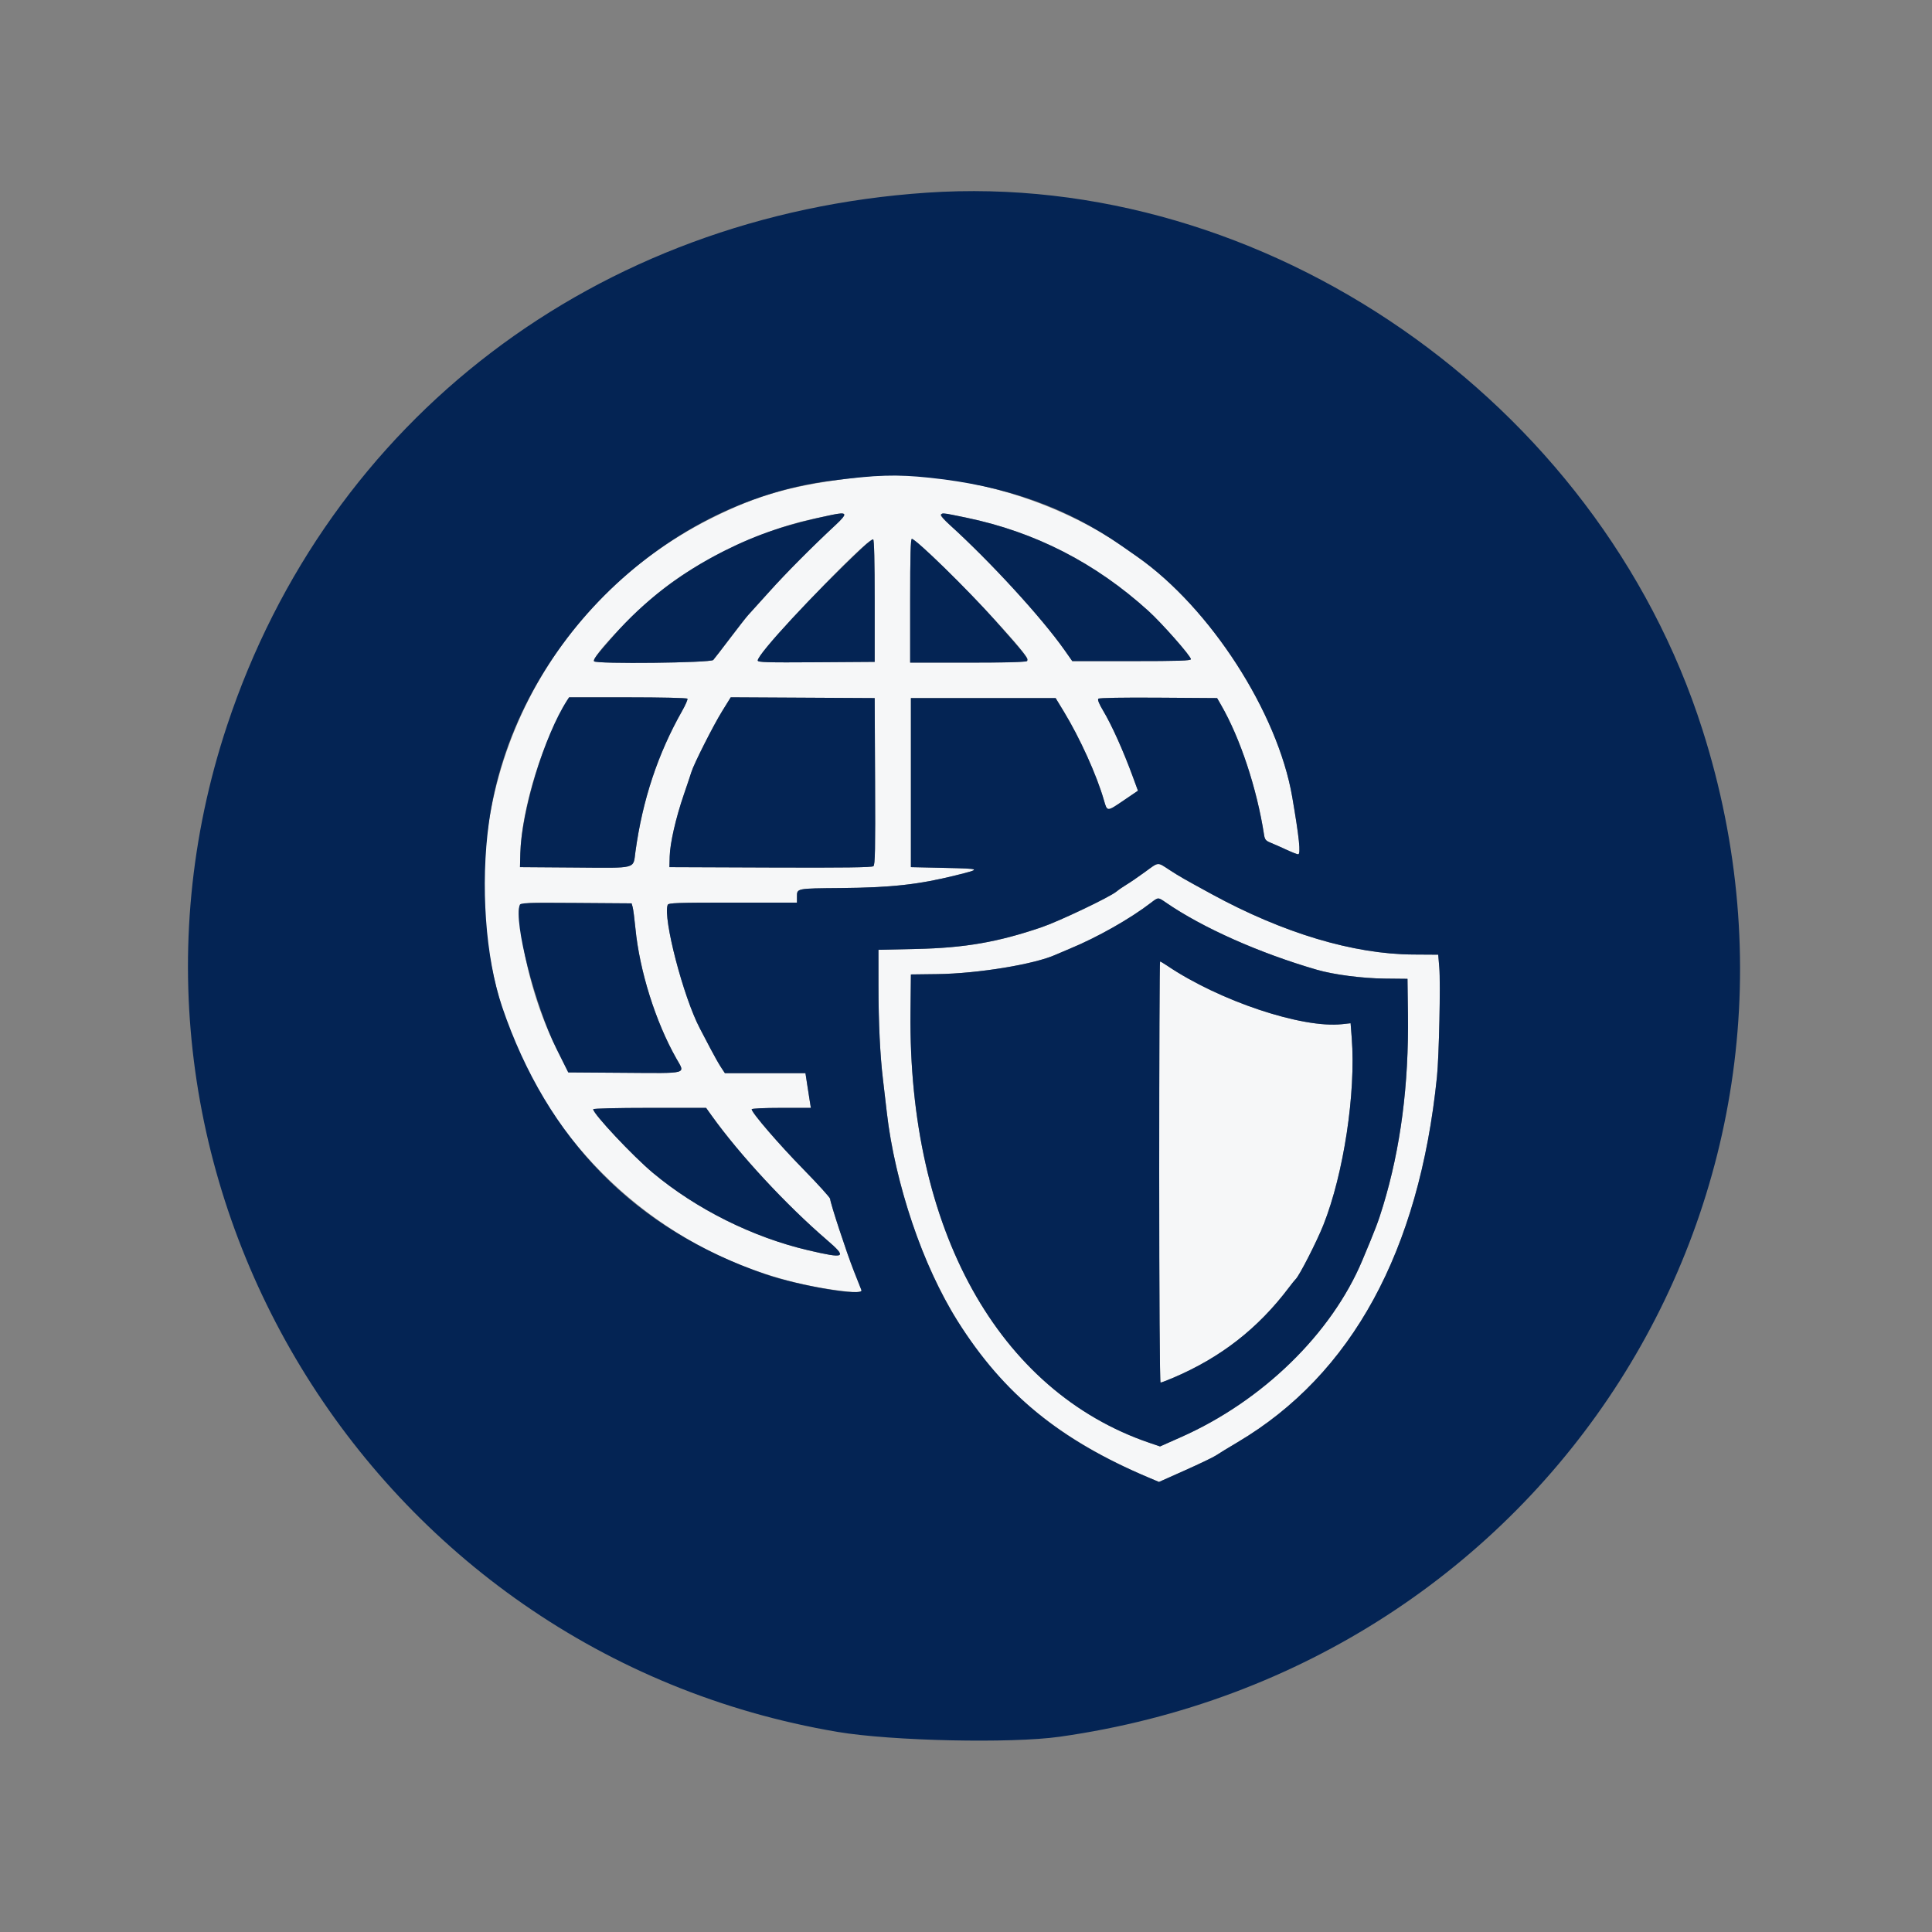
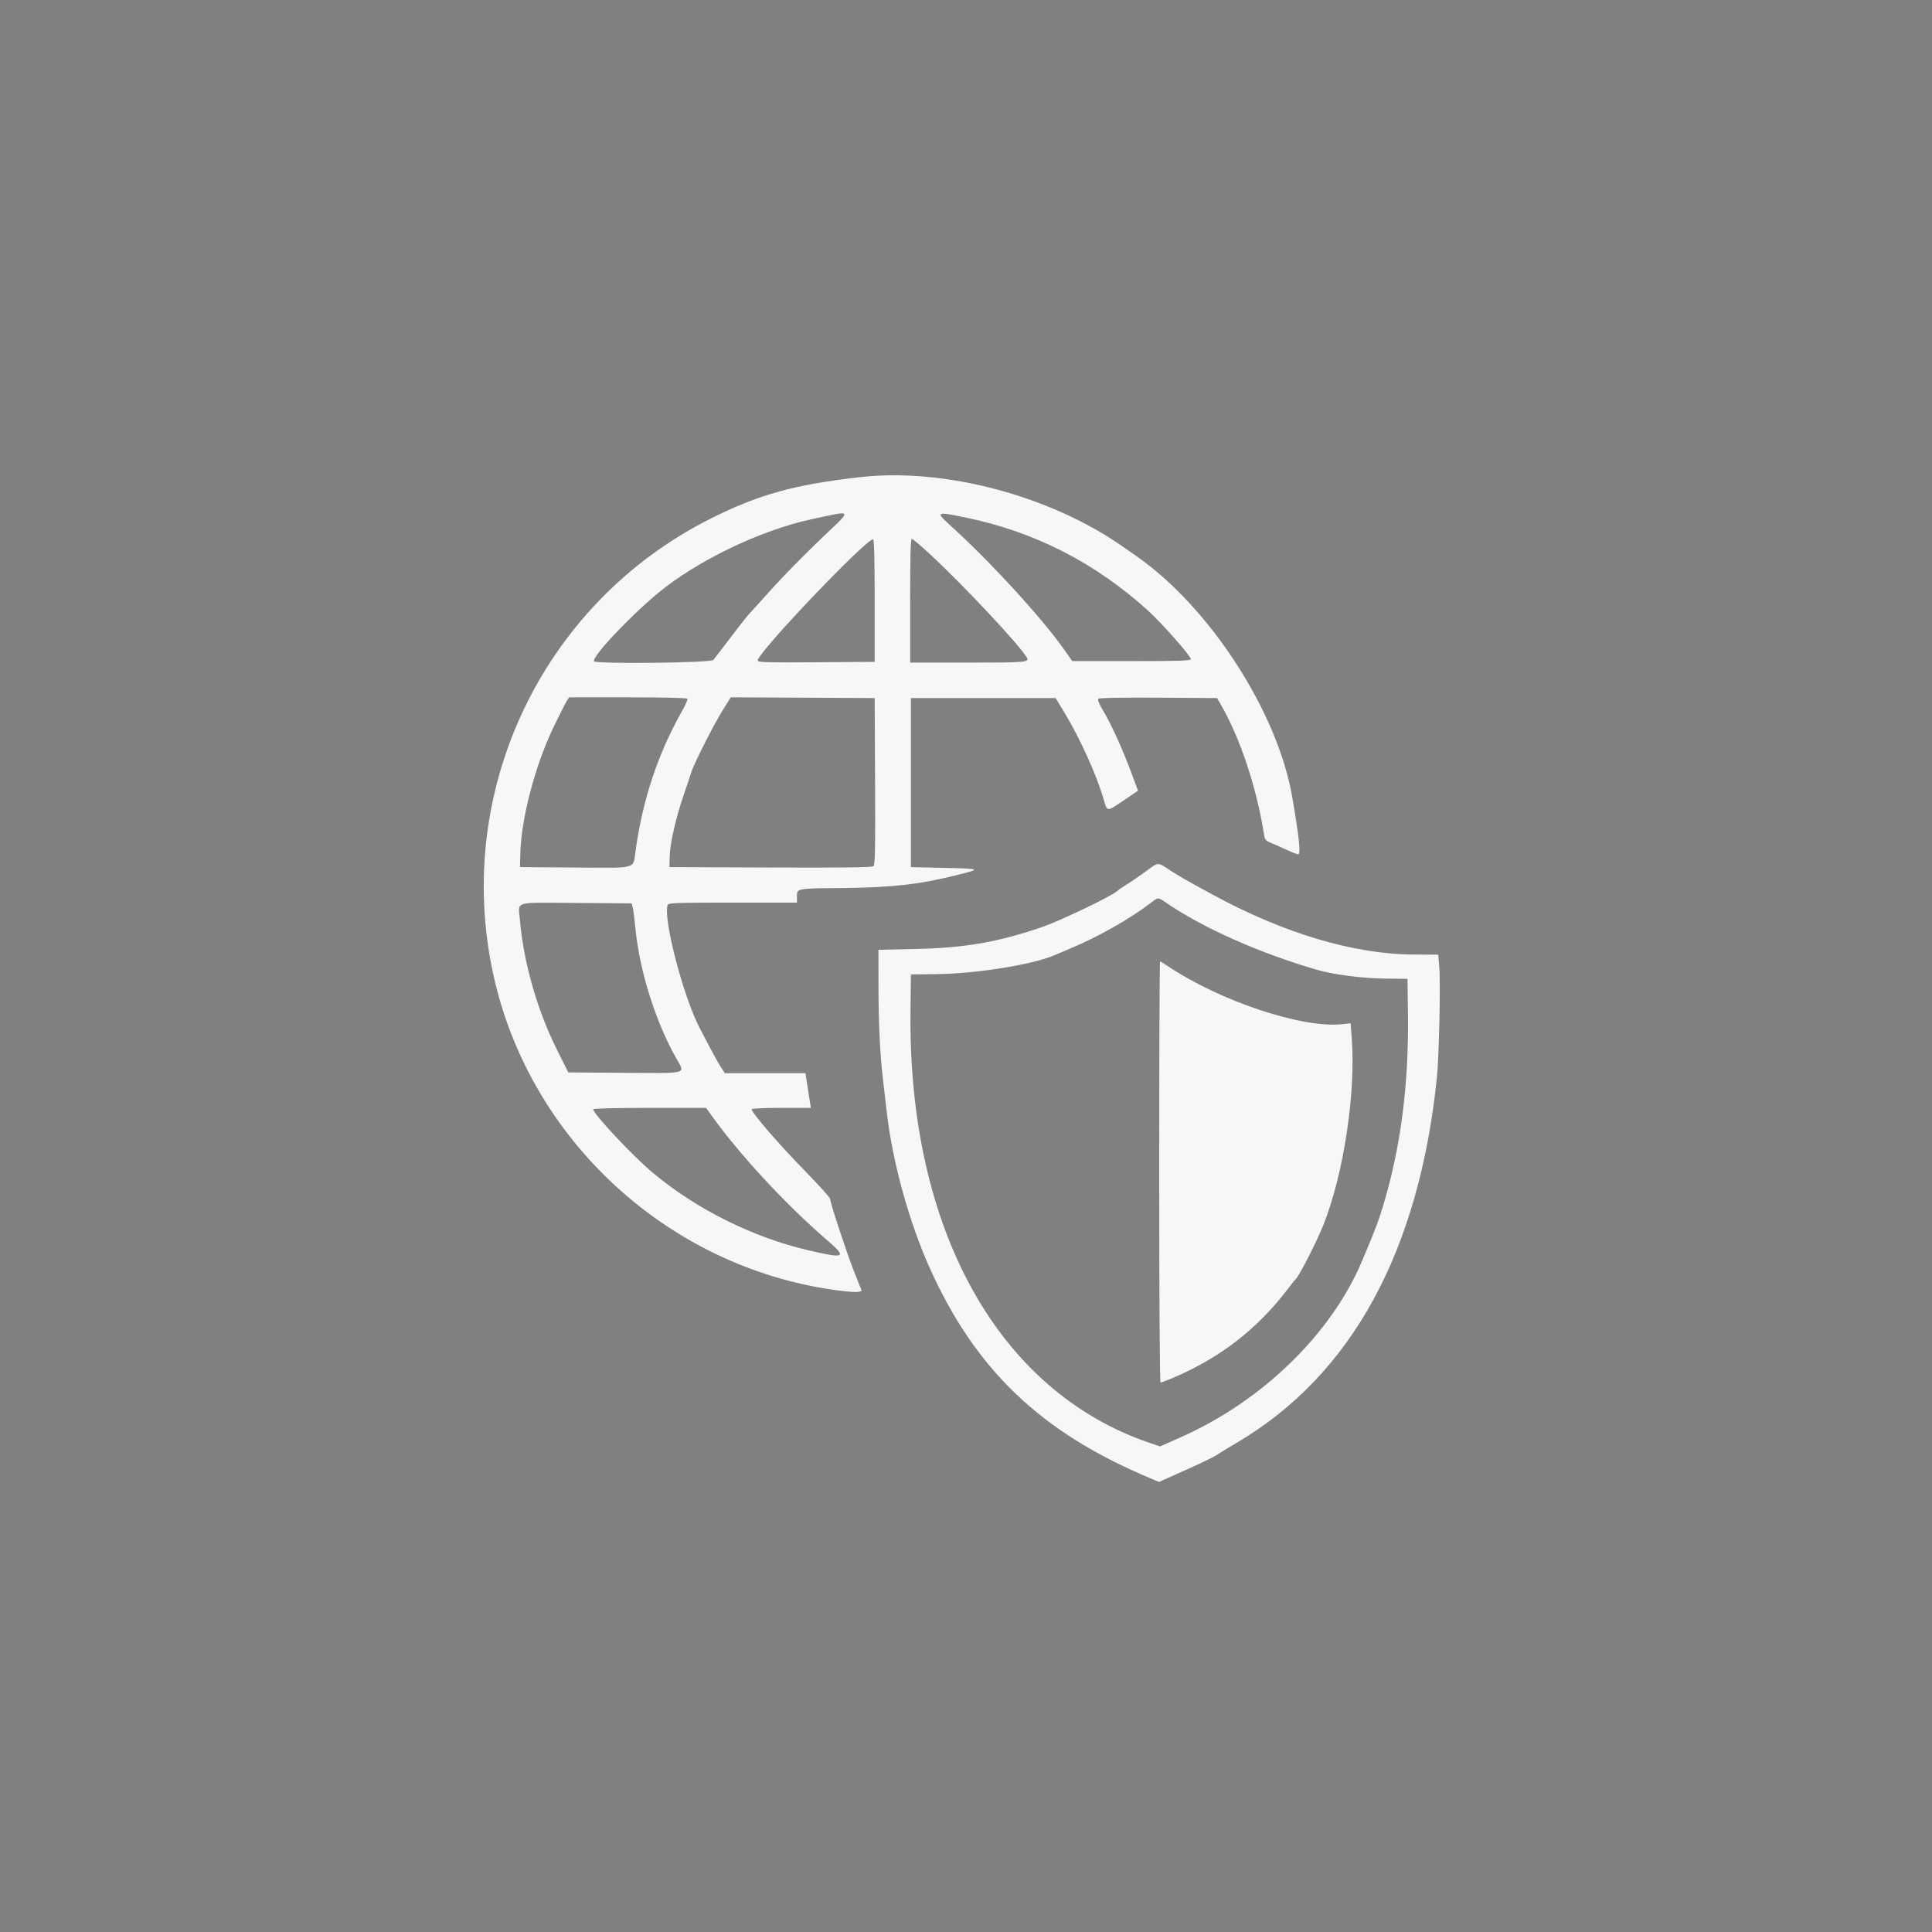
<svg xmlns="http://www.w3.org/2000/svg" id="body_1" width="600" height="600">
  <rect width="100%" height="100%" fill="#808080" stroke="none" />
  <g transform="matrix(1.5 0 0 1.5 0 0)">
    <g>
      <path d="M178.125 98.782C 164.539 100.314 157.1 102.372 147.185 107.345C 111.775 125.104 93.273 164.909 102.521 203.438C 110.322 235.939 137.501 261.209 170.6 266.737C 175.72 267.592 178.595 267.73 178.35 267.109L178.35 267.109L176.774 263.125C 175.263 259.304 171.875 248.992 171.875 248.213C 171.875 247.957 169.376 245.196 166.322 242.077C 161.244 236.892 155.625 230.37 155.625 229.663C 155.625 229.497 158.217 229.375 161.754 229.375L161.754 229.375L167.882 229.375L167.716 228.359C 167.625 227.801 167.373 226.184 167.156 224.766L167.156 224.766L166.762 222.188L150.083 222.188L149.289 220.987C 148.852 220.327 147.884 218.619 147.138 217.192C 146.392 215.765 145.379 213.832 144.887 212.897C 141.473 206.404 137.211 190.021 138.238 187.343C 138.394 186.938 140.194 186.875 151.709 186.875L151.709 186.875L165 186.875L165 185.643C 165 183.916 164.872 183.941 174.059 183.86C 184.493 183.769 190.128 183.149 197.813 181.247C 203.294 179.89 203.249 179.858 195.592 179.688L195.592 179.688L188.594 179.531L188.594 144.531L218.558 144.531L220.228 147.276C 223.592 152.807 227.068 160.486 228.56 165.687C 229.245 168.076 229.177 168.075 232.597 165.75L232.597 165.75L235.601 163.708L234.548 160.838C 232.544 155.38 230.179 150.12 228.368 147.093C 227.556 145.736 227.204 144.858 227.395 144.667C 227.579 144.483 232.393 144.399 239.841 144.449L239.841 144.449L251.988 144.531L252.799 145.938C 256.78 152.833 260.227 163.243 261.715 172.86C 261.864 173.818 262.078 174.077 263.055 174.471C 263.695 174.729 265.156 175.375 266.301 175.907C 267.446 176.44 268.555 176.875 268.766 176.875C 269.347 176.875 268.992 173.435 267.541 165C 264.531 147.5 250.581 125.871 235.469 115.272C 234.609 114.669 233.203 113.686 232.344 113.086C 217.288 102.585 195.467 96.828 178.125 98.782M174.828 106.538C 174.926 106.696 174.126 107.644 173.05 108.644C 168.111 113.237 162.745 118.634 159.277 122.5C 157.196 124.82 155.225 127 154.899 127.344C 154.572 127.688 152.921 129.797 151.23 132.031C 149.539 134.266 147.937 136.34 147.671 136.641C 147.136 137.246 123.359 137.507 122.991 136.912C 122.463 136.056 130.309 127.694 136.25 122.781C 144.307 116.119 157.303 109.847 167.813 107.55C 174.275 106.137 174.556 106.097 174.828 106.538M200.092 107.185C 214.303 110.14 226.773 116.526 237.741 126.466C 240.553 129.015 246.563 135.834 246.563 136.477C 246.563 136.793 244.027 136.875 234.283 136.875L234.283 136.875L222.003 136.875L220.409 134.609C 215.693 127.904 205.063 116.308 196.622 108.66C 193.651 105.969 193.846 105.886 200.092 107.185M181.094 124.401L181.094 137.031L168.984 137.113C 158.693 137.183 156.875 137.128 156.875 136.751C 156.875 135.089 179.56 111.293 180.781 111.673C 180.983 111.736 181.094 116.254 181.094 124.401M192.739 114.914C 199.897 121.59 211.032 133.494 212.595 136.142C 213.172 137.119 212.378 137.188 200.45 137.188L200.45 137.188L188.438 137.188L188.438 124.375C 188.438 115.043 188.534 111.563 188.791 111.563C 188.986 111.563 190.762 113.071 192.739 114.914M142.326 144.659C 142.422 144.815 141.928 145.953 141.228 147.189C 136.202 156.059 133.034 165.605 131.563 176.315C 131.059 179.983 132.106 179.708 119.026 179.613L119.026 179.613L107.656 179.531L107.731 176.638C 107.917 169.381 110.833 158.349 114.655 150.446C 115.895 147.88 117.116 145.465 117.368 145.078L117.368 145.078L117.827 144.375L129.989 144.375C 136.932 144.375 142.226 144.497 142.326 144.659M181.175 161.756C 181.241 176.03 181.182 179.042 180.827 179.337C 180.515 179.596 174.752 179.67 159.497 179.612L159.497 179.612L138.594 179.531L138.652 177.329C 138.726 174.561 139.906 169.389 141.574 164.529C 142.281 162.468 142.988 160.359 143.144 159.844C 143.651 158.171 147.661 150.234 149.5 147.263L149.5 147.263L151.292 144.369L166.193 144.45L181.094 144.531L181.175 161.756zM237.019 180.563C 235.651 181.56 233.969 182.711 233.281 183.121C 232.594 183.53 231.627 184.197 231.133 184.602C 229.707 185.77 219.228 190.759 215.625 191.985C 206.571 195.065 199.759 196.247 189.766 196.471L189.766 196.471L181.875 196.648L181.88 204.183C 181.884 211.742 182.208 218.481 182.804 223.438C 182.98 224.898 183.339 227.98 183.601 230.285C 184.766 240.52 188.226 253.061 192.509 262.568C 201.988 283.614 215.45 296.486 237.867 305.94L237.867 305.94L239.953 306.82L245.407 304.385C 248.406 303.046 251.265 301.673 251.758 301.333C 252.252 300.994 254.273 299.758 256.25 298.587C 279.889 284.579 293.824 259.036 297.505 222.969C 297.941 218.694 298.266 203.572 297.992 200.313L297.992 200.313L297.769 197.656L292.557 197.623C 280.181 197.543 265.64 193.181 250.851 185.11C 244.987 181.91 244.231 181.477 242.126 180.109C 239.552 178.437 239.988 178.399 237.019 180.563M241.416 186.882C 248.997 192.098 260.772 197.337 272.656 200.782C 276.151 201.796 282.016 202.557 286.705 202.607L286.705 202.607L291.406 202.656L291.503 210C 291.694 224.566 289.982 237.739 286.344 249.688C 285.331 253.016 284.791 254.432 282.033 260.996C 275.677 276.123 261.386 290.049 244.54 297.53L244.54 297.53L240.174 299.469L238.022 298.737C 206.657 288.059 188.025 254.495 188.51 209.545L188.51 209.545L188.594 201.747L194.063 201.678C 202.462 201.572 214.199 199.645 218.594 197.652C 219.109 197.418 220.427 196.857 221.522 196.406C 227.183 194.073 233.988 190.22 238.281 186.917C 239.821 185.732 239.746 185.733 241.416 186.882M130.986 187.813C 131.107 188.242 131.363 190.211 131.555 192.188C 132.411 201.017 135.723 211.553 140.035 219.161C 141.887 222.43 142.695 222.207 129.305 222.113L129.305 222.113L117.656 222.031L115.241 217.188C 111.2 209.081 108.37 199.112 107.637 190.405C 107.308 186.487 106.067 186.855 119.281 186.949L119.281 186.949L130.766 187.031L130.986 187.813zM240 242.656C 240 268.111 240.116 286.25 240.28 286.25C 240.434 286.25 241.594 285.811 242.858 285.273C 252.726 281.08 260.488 275.03 266.862 266.563C 267.444 265.789 268.072 265.012 268.257 264.836C 269.026 264.106 272.622 257.067 274.001 253.594C 278.197 243.023 280.736 226.266 279.863 214.91L279.863 214.91L279.627 211.851L277.861 212.044C 269.593 212.951 252.45 207.22 241.662 199.944C 240.944 199.459 240.276 199.063 240.178 199.063C 240.08 199.063 240 218.68 240 242.656M147.367 231.016C 153.163 239.103 162.769 249.466 171.178 256.701C 175.488 260.41 175.047 260.659 167.344 258.857C 155.841 256.166 144.169 250.348 135.156 242.812C 131.023 239.356 122.813 230.607 122.813 229.659C 122.813 229.494 127.694 229.375 134.502 229.375L134.502 229.375L146.191 229.375L147.367 231.016" stroke="none" fill="#F6F7F8" fill-rule="nonzero" />
-       <path d="M191.875 39.892C 123.495 44.529 68.047 86.757 47.009 150.218C 16.238 243.036 76.412 342.205 173.438 358.576C 184.583 360.456 209.337 360.995 219.375 359.576C 320.417 345.293 383.063 247.152 352.472 151.066C 330.766 82.885 261.809 35.15 191.875 39.892M192.5 98.914C 208.192 100.559 220.827 105.053 232.344 113.086C 233.203 113.686 234.609 114.669 235.469 115.272C 250.581 125.871 264.531 147.5 267.541 165C 268.992 173.435 269.347 176.875 268.766 176.875C 268.555 176.875 267.446 176.44 266.301 175.907C 265.229 175.407 264.146 174.928 263.055 174.471C 262.078 174.077 261.864 173.818 261.715 172.86C 260.227 163.243 256.78 152.833 252.799 145.938L252.799 145.938L251.988 144.531L239.841 144.449C 232.393 144.399 227.579 144.483 227.395 144.667C 227.204 144.858 227.556 145.736 228.368 147.093C 230.179 150.12 232.544 155.38 234.548 160.838L234.548 160.838L235.601 163.708L232.597 165.75C 229.177 168.075 229.245 168.076 228.56 165.687C 227.068 160.486 223.592 152.807 220.228 147.276L220.228 147.276L218.558 144.531L188.594 144.531L188.594 179.531L195.592 179.688C 203.249 179.858 203.294 179.89 197.813 181.247C 190.128 183.149 184.493 183.769 174.059 183.86C 164.872 183.941 165 183.916 165 185.643L165 185.643L165 186.875L151.709 186.875C 140.194 186.875 138.394 186.938 138.238 187.343C 137.211 190.021 141.473 206.404 144.887 212.897C 145.379 213.832 146.392 215.765 147.138 217.192C 147.884 218.619 148.852 220.327 149.289 220.987L149.289 220.987L150.083 222.188L166.762 222.188L167.156 224.766C 167.373 226.184 167.625 227.801 167.716 228.359L167.716 228.359L167.882 229.375L161.754 229.375C 158.217 229.375 155.625 229.497 155.625 229.663C 155.625 230.37 161.244 236.892 166.322 242.077C 169.376 245.196 171.875 247.957 171.875 248.213C 171.875 248.992 175.263 259.304 176.774 263.125L176.774 263.125L178.35 267.109C 178.892 268.48 165.594 266.274 158.433 263.806C 131.549 254.538 113.357 236.048 103.956 208.438C 100.518 198.337 99.437 183.265 101.221 170.299C 106.129 134.63 136.626 104.092 171.875 99.55C 181.553 98.303 185.507 98.181 192.5 98.914M172.188 106.609C 163.092 108.499 156.781 110.609 149.971 114.039C 140.989 118.562 133.338 124.415 127.074 131.556C 123.448 135.689 122.779 136.567 122.991 136.912C 123.359 137.507 147.136 137.246 147.671 136.641C 147.937 136.34 149.539 134.266 151.23 132.031C 152.921 129.797 154.572 127.688 154.899 127.344C 155.225 127 157.196 124.82 159.277 122.5C 162.745 118.634 168.111 113.237 173.05 108.644C 175.568 106.302 175.414 105.939 172.188 106.609M194.844 106.562C 194.738 106.734 195.538 107.678 196.622 108.66C 205.063 116.308 215.693 127.904 220.409 134.609L220.409 134.609L222.003 136.875L234.283 136.875C 244.027 136.875 246.563 136.793 246.563 136.477C 246.563 135.834 240.553 129.015 237.741 126.466C 226.773 116.526 214.303 110.14 200.092 107.185C 195.009 106.128 195.105 106.139 194.844 106.562M178.594 113.342C 168.494 122.852 156.875 135.376 156.875 136.751C 156.875 137.128 158.693 137.183 168.984 137.113L168.984 137.113L181.094 137.031L181.094 124.401C 181.094 116.254 180.983 111.736 180.781 111.673C 180.609 111.62 179.625 112.371 178.594 113.342M188.438 124.375L188.438 137.188L200.45 137.188C 208.058 137.188 212.533 137.074 212.655 136.877C 212.975 136.359 212.328 135.537 205.906 128.302C 200.409 122.111 189.624 111.563 188.791 111.563C 188.534 111.563 188.438 115.043 188.438 124.375M117.368 145.078C 112.784 152.108 107.954 167.924 107.731 176.638L107.731 176.638L107.656 179.531L119.026 179.613C 132.106 179.708 131.059 179.983 131.563 176.315C 133.034 165.605 136.202 156.059 141.228 147.189C 141.928 145.953 142.422 144.815 142.326 144.659C 142.226 144.497 136.932 144.375 129.989 144.375L129.989 144.375L117.827 144.375L117.368 145.078zM149.5 147.263C 147.661 150.234 143.651 158.171 143.144 159.844C 142.988 160.359 142.281 162.468 141.574 164.529C 139.906 169.389 138.726 174.561 138.652 177.329L138.652 177.329L138.594 179.531L159.497 179.612C 174.752 179.67 180.515 179.596 180.827 179.337C 181.182 179.042 181.241 176.03 181.175 161.756L181.175 161.756L181.094 144.531L166.193 144.45L151.292 144.369L149.5 147.263zM242.126 180.109C 244.231 181.477 244.987 181.91 250.851 185.11C 265.64 193.181 280.181 197.543 292.557 197.623L292.557 197.623L297.769 197.656L297.992 200.313C 298.266 203.572 297.941 218.694 297.505 222.969C 293.824 259.036 279.889 284.579 256.25 298.587C 254.273 299.758 252.252 300.994 251.758 301.333C 251.265 301.673 248.406 303.046 245.407 304.385L245.407 304.385L239.953 306.82L237.867 305.94C 219.368 298.139 207.877 288.719 198.215 273.438C 191.078 262.149 185.278 245.023 183.601 230.285C 183.343 228.019 183.074 225.703 182.804 223.438C 182.208 218.481 181.884 211.742 181.88 204.183L181.88 204.183L181.875 196.648L189.766 196.471C 199.759 196.247 206.571 195.065 215.625 191.985C 219.228 190.759 229.707 185.77 231.133 184.602C 231.627 184.197 232.594 183.53 233.281 183.121C 233.969 182.711 235.651 181.56 237.019 180.563C 239.988 178.399 239.552 178.437 242.126 180.109M238.281 186.917C 233.988 190.22 227.183 194.073 221.522 196.406C 220.541 196.808 219.564 197.224 218.594 197.652C 214.199 199.645 202.462 201.572 194.063 201.678L194.063 201.678L188.594 201.747L188.51 209.545C 188.025 254.495 206.657 288.059 238.022 298.737L238.022 298.737L240.174 299.469L244.54 297.53C 261.386 290.049 275.677 276.123 282.033 260.996C 284.791 254.432 285.331 253.016 286.344 249.688C 289.982 237.739 291.694 224.566 291.503 210L291.503 210L291.406 202.656L286.705 202.607C 282.016 202.557 276.151 201.796 272.656 200.782C 260.772 197.337 248.997 192.098 241.416 186.882C 239.746 185.733 239.821 185.732 238.281 186.917M107.609 187.355C 106.302 190.761 110.766 208.21 115.241 217.188L115.241 217.188L117.656 222.031L129.305 222.113C 142.695 222.207 141.887 222.43 140.035 219.161C 135.723 211.553 132.411 201.017 131.555 192.188C 131.363 190.211 131.107 188.242 130.986 187.813L130.986 187.813L130.766 187.031L119.281 186.949C 109.117 186.877 107.774 186.923 107.609 187.355M241.662 199.944C 252.45 207.22 269.593 212.951 277.861 212.044L277.861 212.044L279.627 211.851L279.863 214.91C 280.736 226.266 278.197 243.023 274.001 253.594C 272.622 257.067 269.026 264.106 268.257 264.836C 268.072 265.012 267.444 265.789 266.862 266.563C 260.488 275.03 252.726 281.08 242.858 285.273C 241.594 285.811 240.434 286.25 240.28 286.25C 240.116 286.25 240 268.111 240 242.656C 240 218.68 240.08 199.063 240.178 199.063C 240.276 199.063 240.944 199.459 241.662 199.944M122.813 229.659C 122.813 230.607 131.023 239.356 135.156 242.812C 144.169 250.348 155.841 256.166 167.344 258.857C 175.047 260.659 175.488 260.41 171.178 256.701C 162.769 249.466 153.163 239.103 147.367 231.016L147.367 231.016L146.191 229.375L134.502 229.375C 127.694 229.375 122.813 229.494 122.813 229.659" stroke="none" fill="#042454" fill-rule="nonzero" />
    </g>
  </g>
</svg>